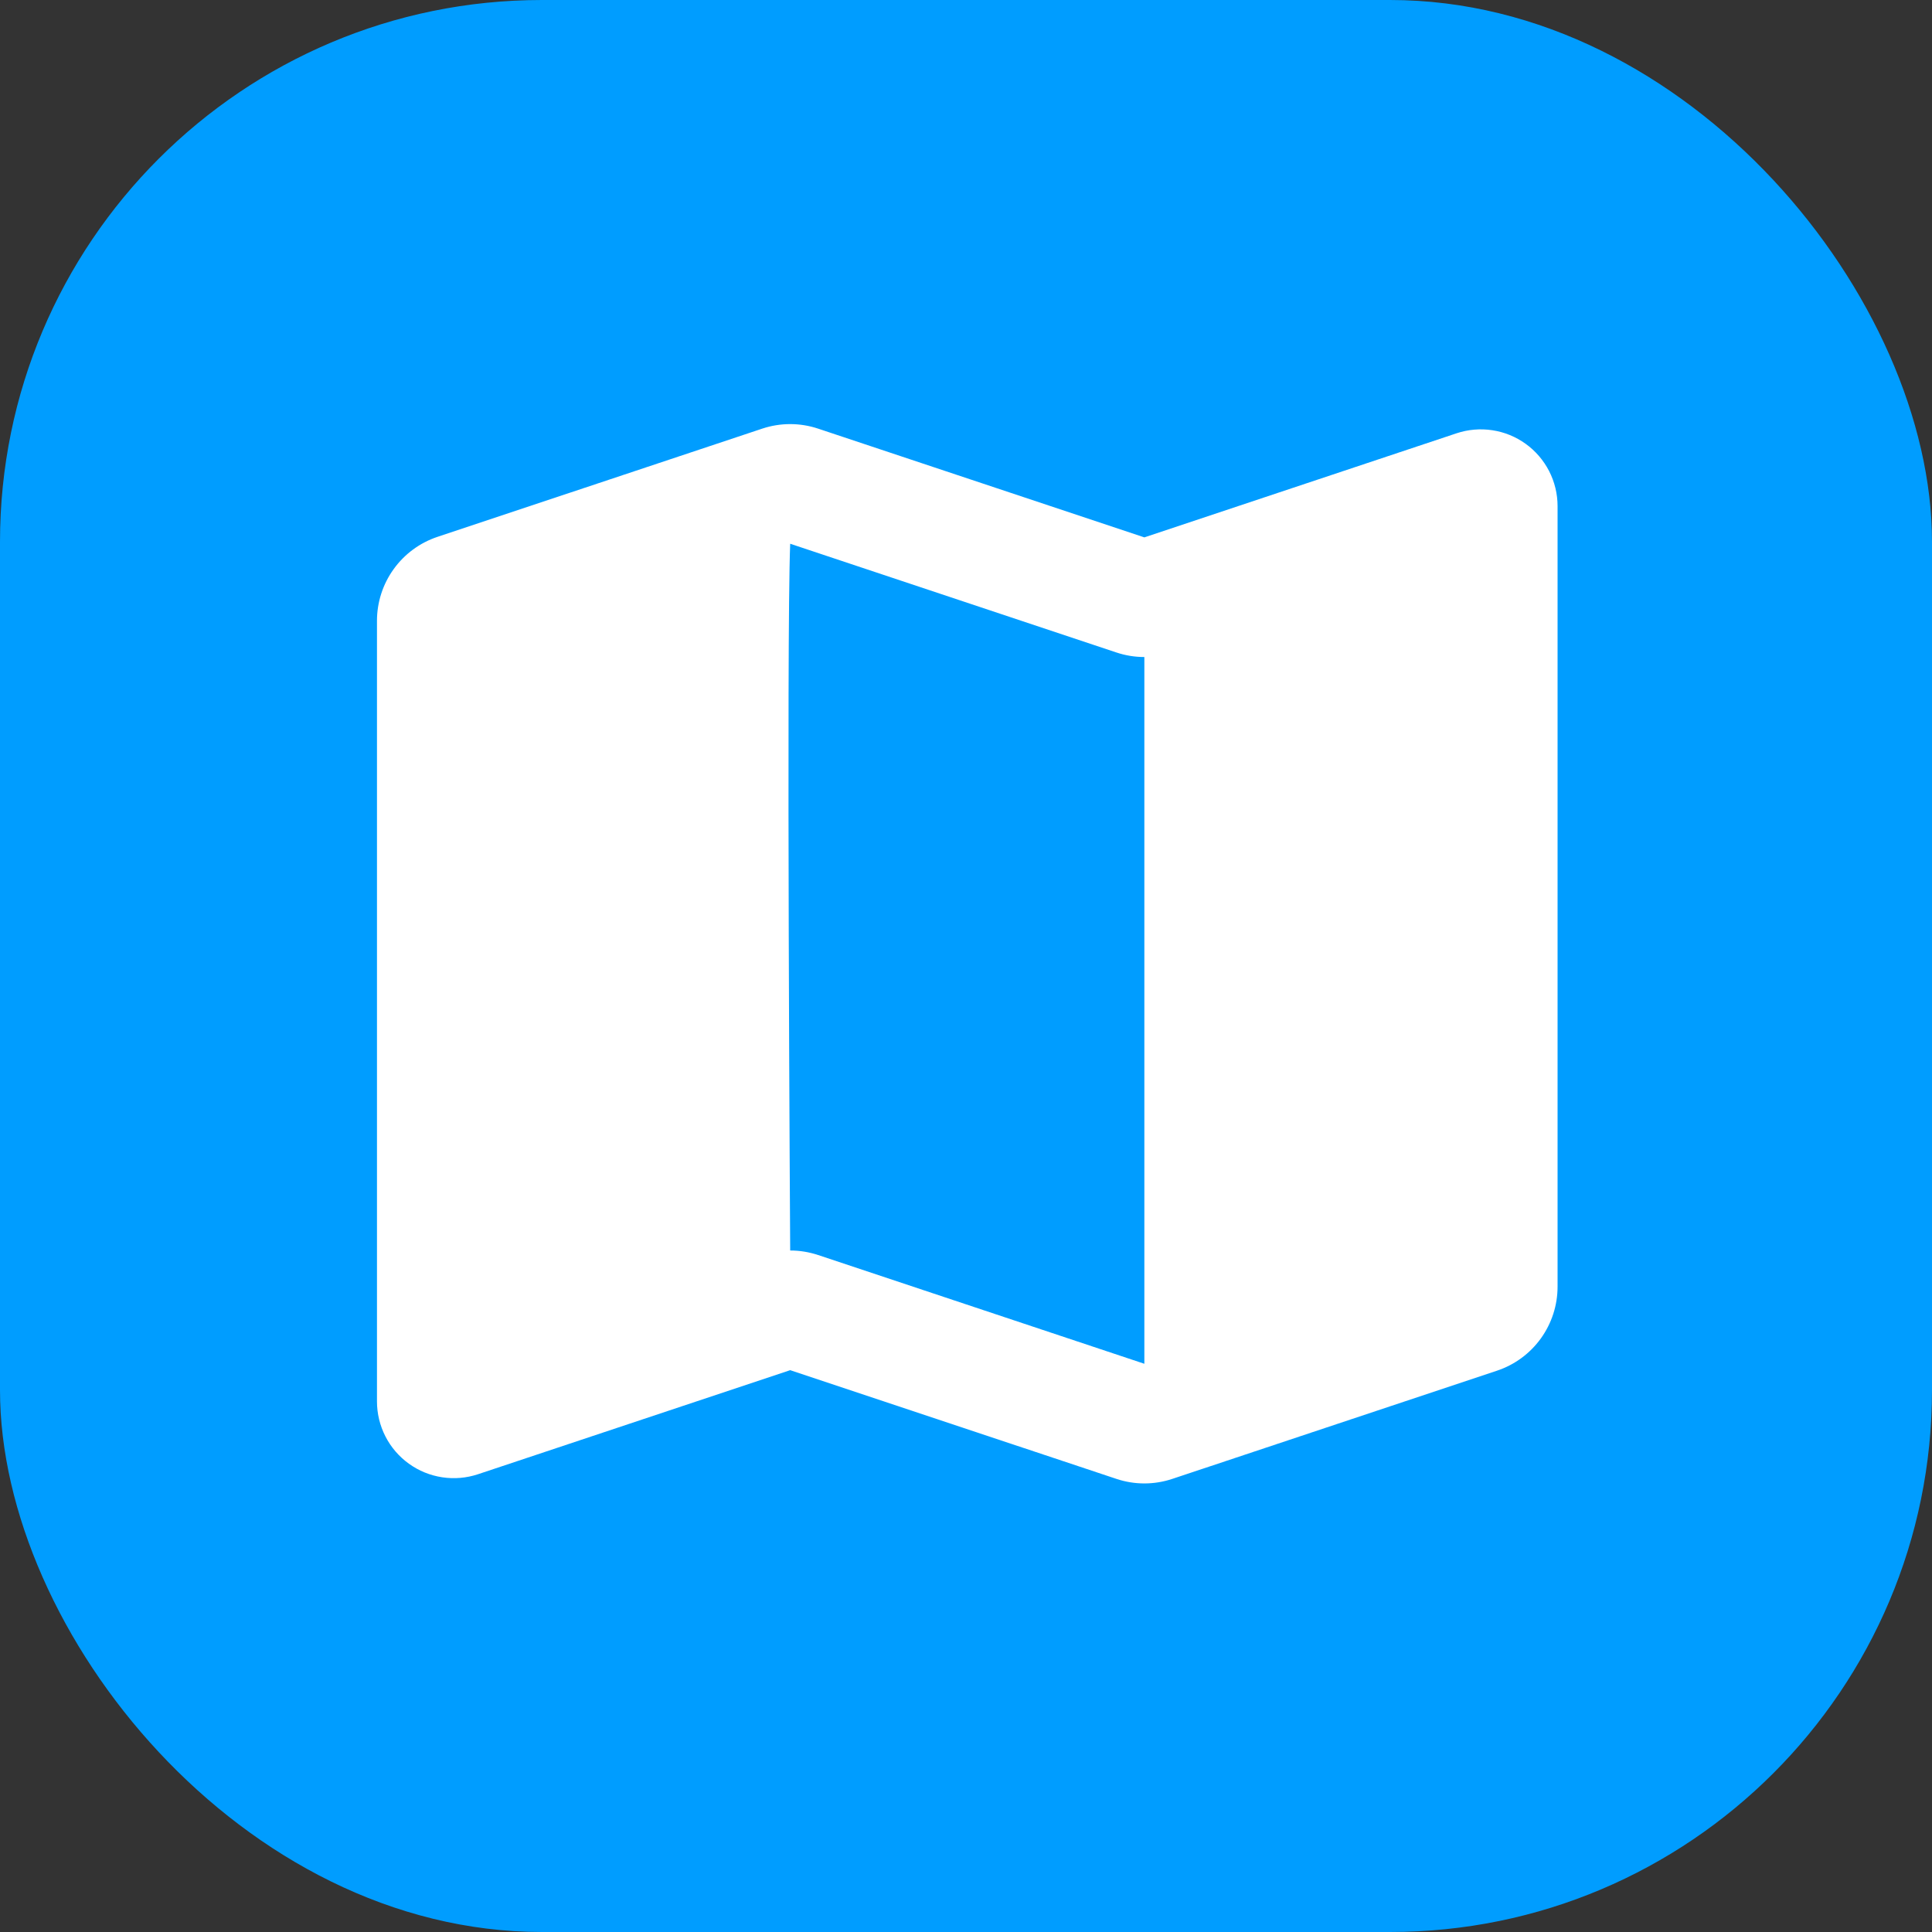
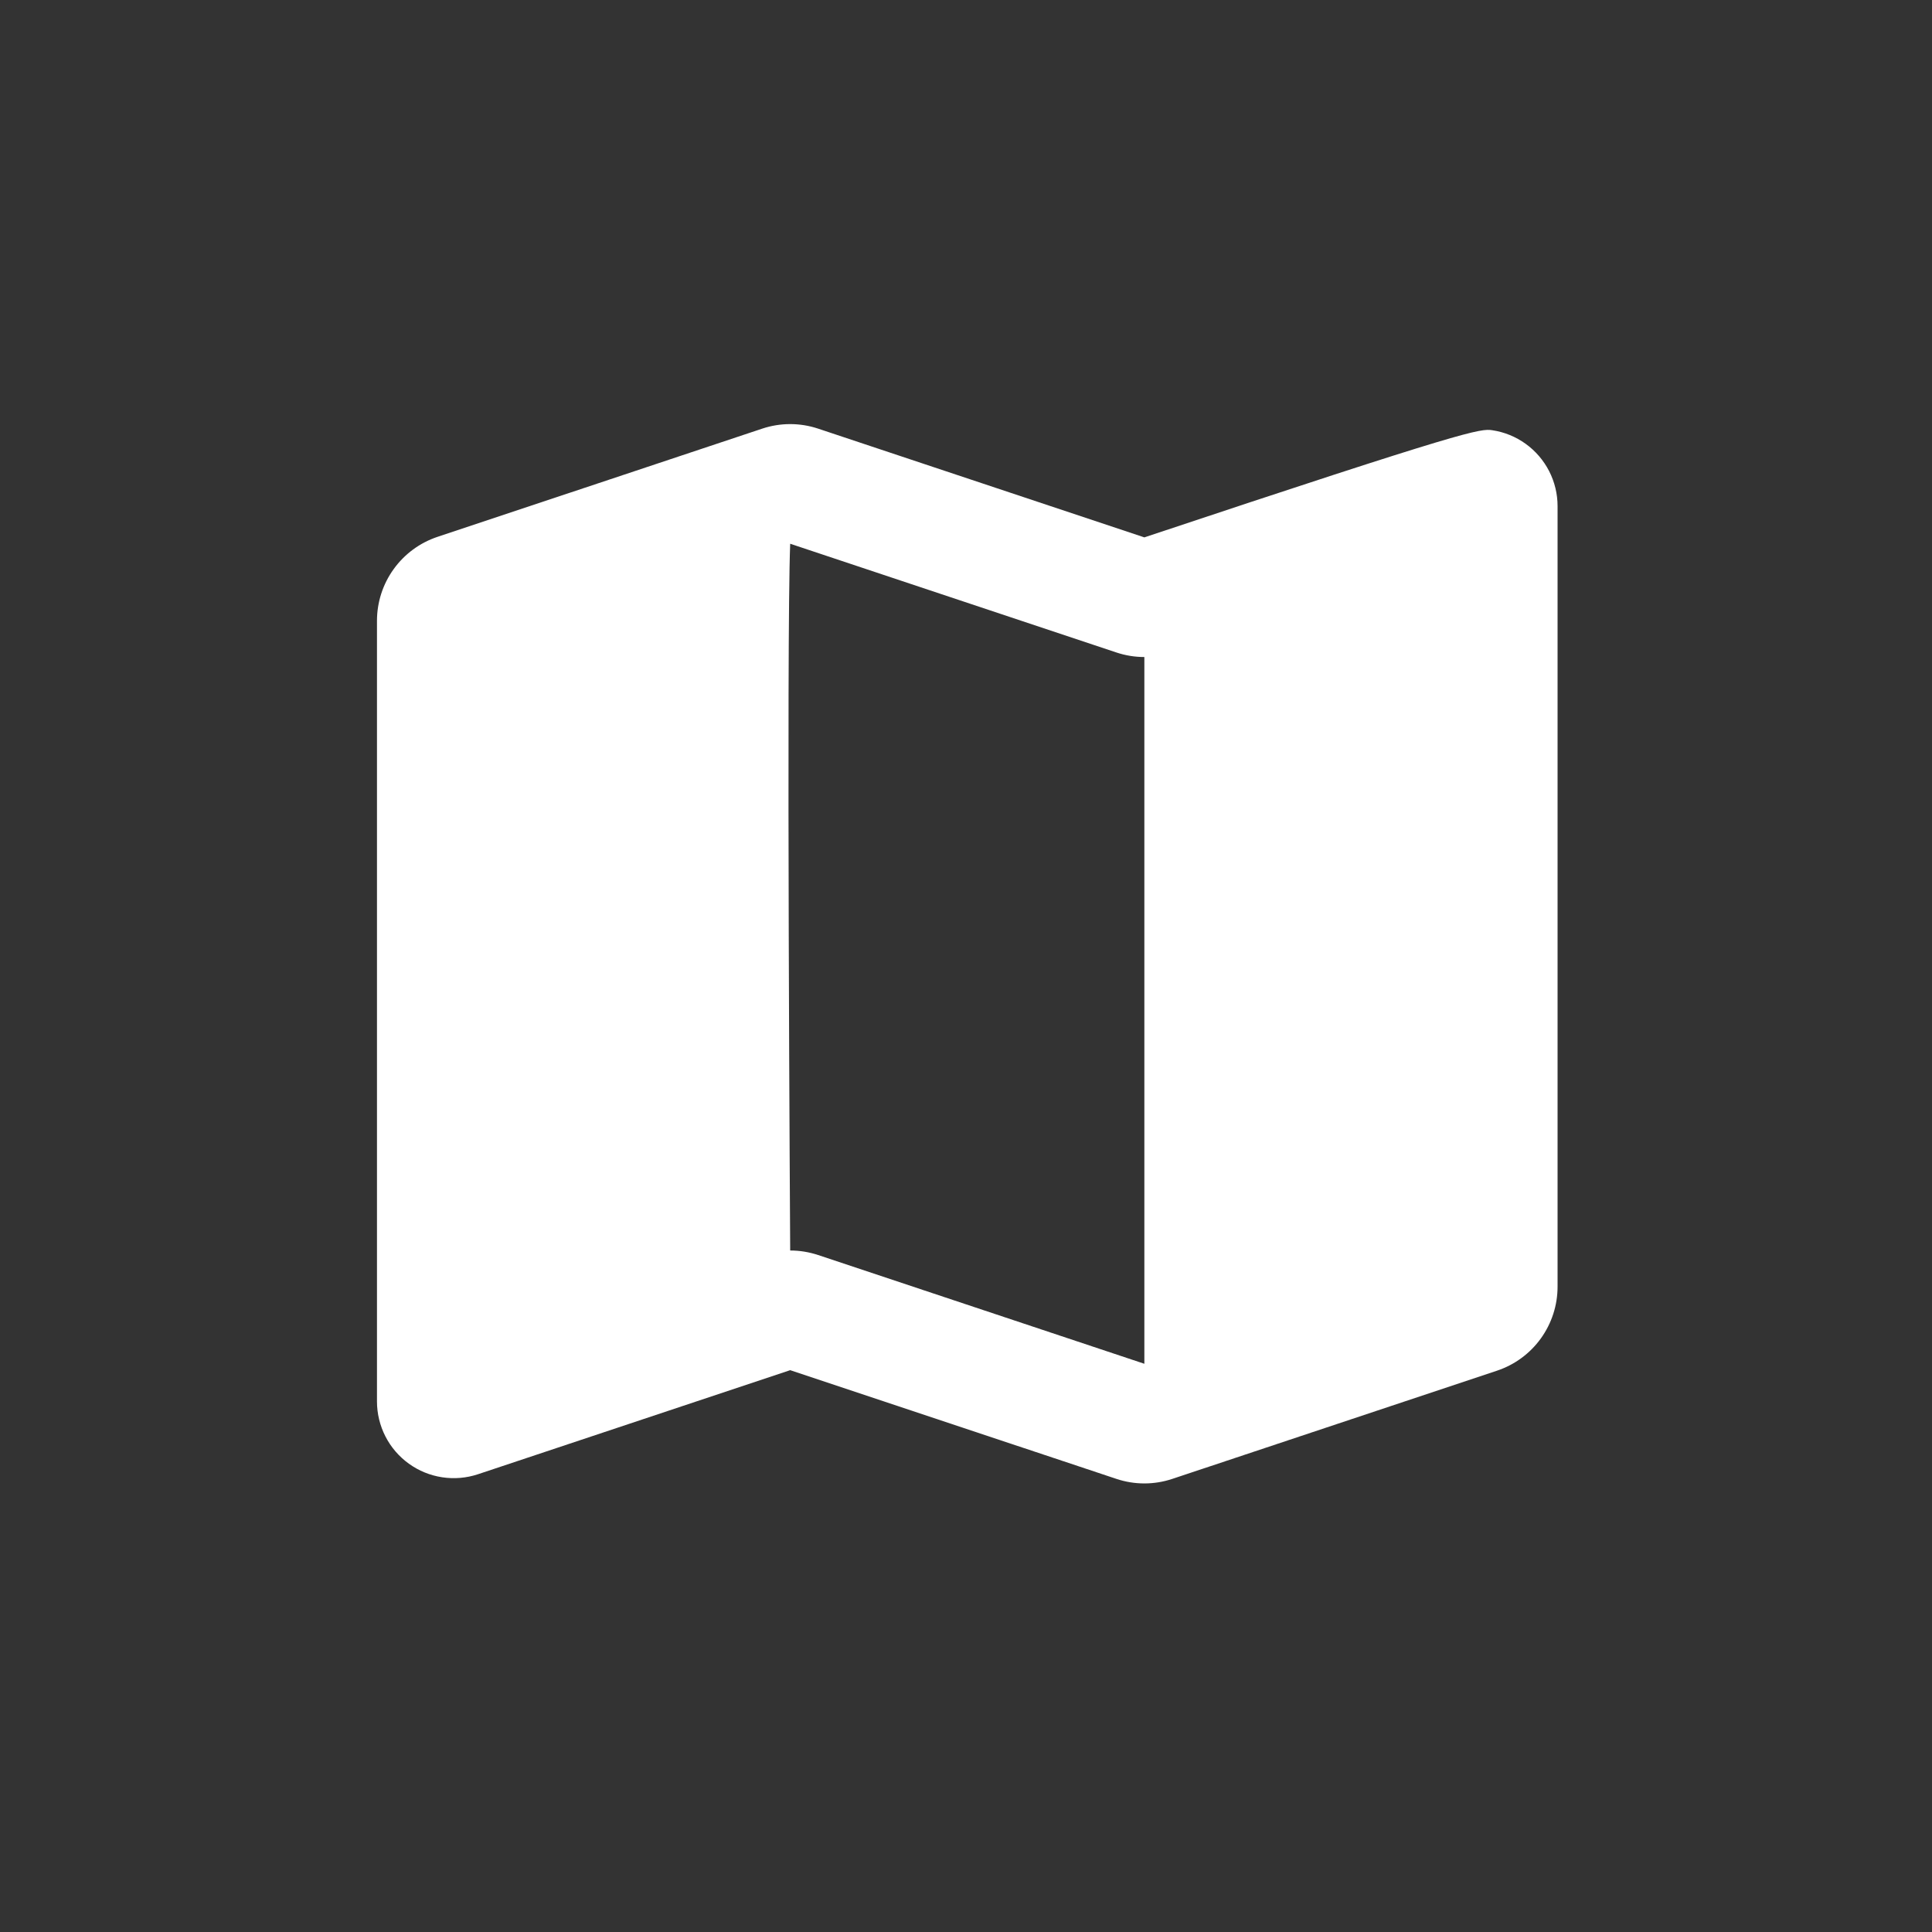
<svg xmlns="http://www.w3.org/2000/svg" width="82" height="82" viewBox="0 0 82 82" fill="none">
  <rect x="0" y="0" width="82" height="82" fill="#333333" stroke="none" />
-   <rect width="82" height="82" rx="23" fill="#009DFF" />
-   <path fill-rule="evenodd" clip-rule="evenodd" d="M33.538 23.078C33.375 27.192 33.538 53.075 33.538 53.075C33.939 53.075 34.339 53.14 34.725 53.268L48.57 57.883V27.886C48.166 27.886 47.765 27.821 47.383 27.693L33.538 23.078ZM32.35 18.193C33.121 17.936 33.954 17.936 34.725 18.193L48.57 22.808L61.821 18.39C62.311 18.227 62.832 18.183 63.342 18.261C63.852 18.338 64.336 18.536 64.755 18.838C65.174 19.14 65.514 19.537 65.75 19.996C65.985 20.455 66.108 20.964 66.108 21.48V54.611C66.108 55.4 65.859 56.169 65.398 56.808C64.937 57.448 64.286 57.927 63.537 58.176L49.758 62.768C48.986 63.026 48.154 63.026 47.383 62.768L33.538 58.154L20.287 62.571C19.797 62.734 19.276 62.778 18.766 62.7C18.256 62.623 17.771 62.425 17.353 62.123C16.934 61.821 16.593 61.425 16.358 60.965C16.123 60.506 16 59.997 16 59.481V26.35C16 25.561 16.248 24.792 16.71 24.153C17.171 23.513 17.822 23.034 18.57 22.785L32.35 18.193Z" fill="white" />
+   <path fill-rule="evenodd" clip-rule="evenodd" d="M33.538 23.078C33.375 27.192 33.538 53.075 33.538 53.075C33.939 53.075 34.339 53.14 34.725 53.268L48.57 57.883V27.886C48.166 27.886 47.765 27.821 47.383 27.693L33.538 23.078ZM32.35 18.193C33.121 17.936 33.954 17.936 34.725 18.193L48.57 22.808C62.311 18.227 62.832 18.183 63.342 18.261C63.852 18.338 64.336 18.536 64.755 18.838C65.174 19.14 65.514 19.537 65.75 19.996C65.985 20.455 66.108 20.964 66.108 21.48V54.611C66.108 55.4 65.859 56.169 65.398 56.808C64.937 57.448 64.286 57.927 63.537 58.176L49.758 62.768C48.986 63.026 48.154 63.026 47.383 62.768L33.538 58.154L20.287 62.571C19.797 62.734 19.276 62.778 18.766 62.7C18.256 62.623 17.771 62.425 17.353 62.123C16.934 61.821 16.593 61.425 16.358 60.965C16.123 60.506 16 59.997 16 59.481V26.35C16 25.561 16.248 24.792 16.71 24.153C17.171 23.513 17.822 23.034 18.57 22.785L32.35 18.193Z" fill="white" />
</svg>